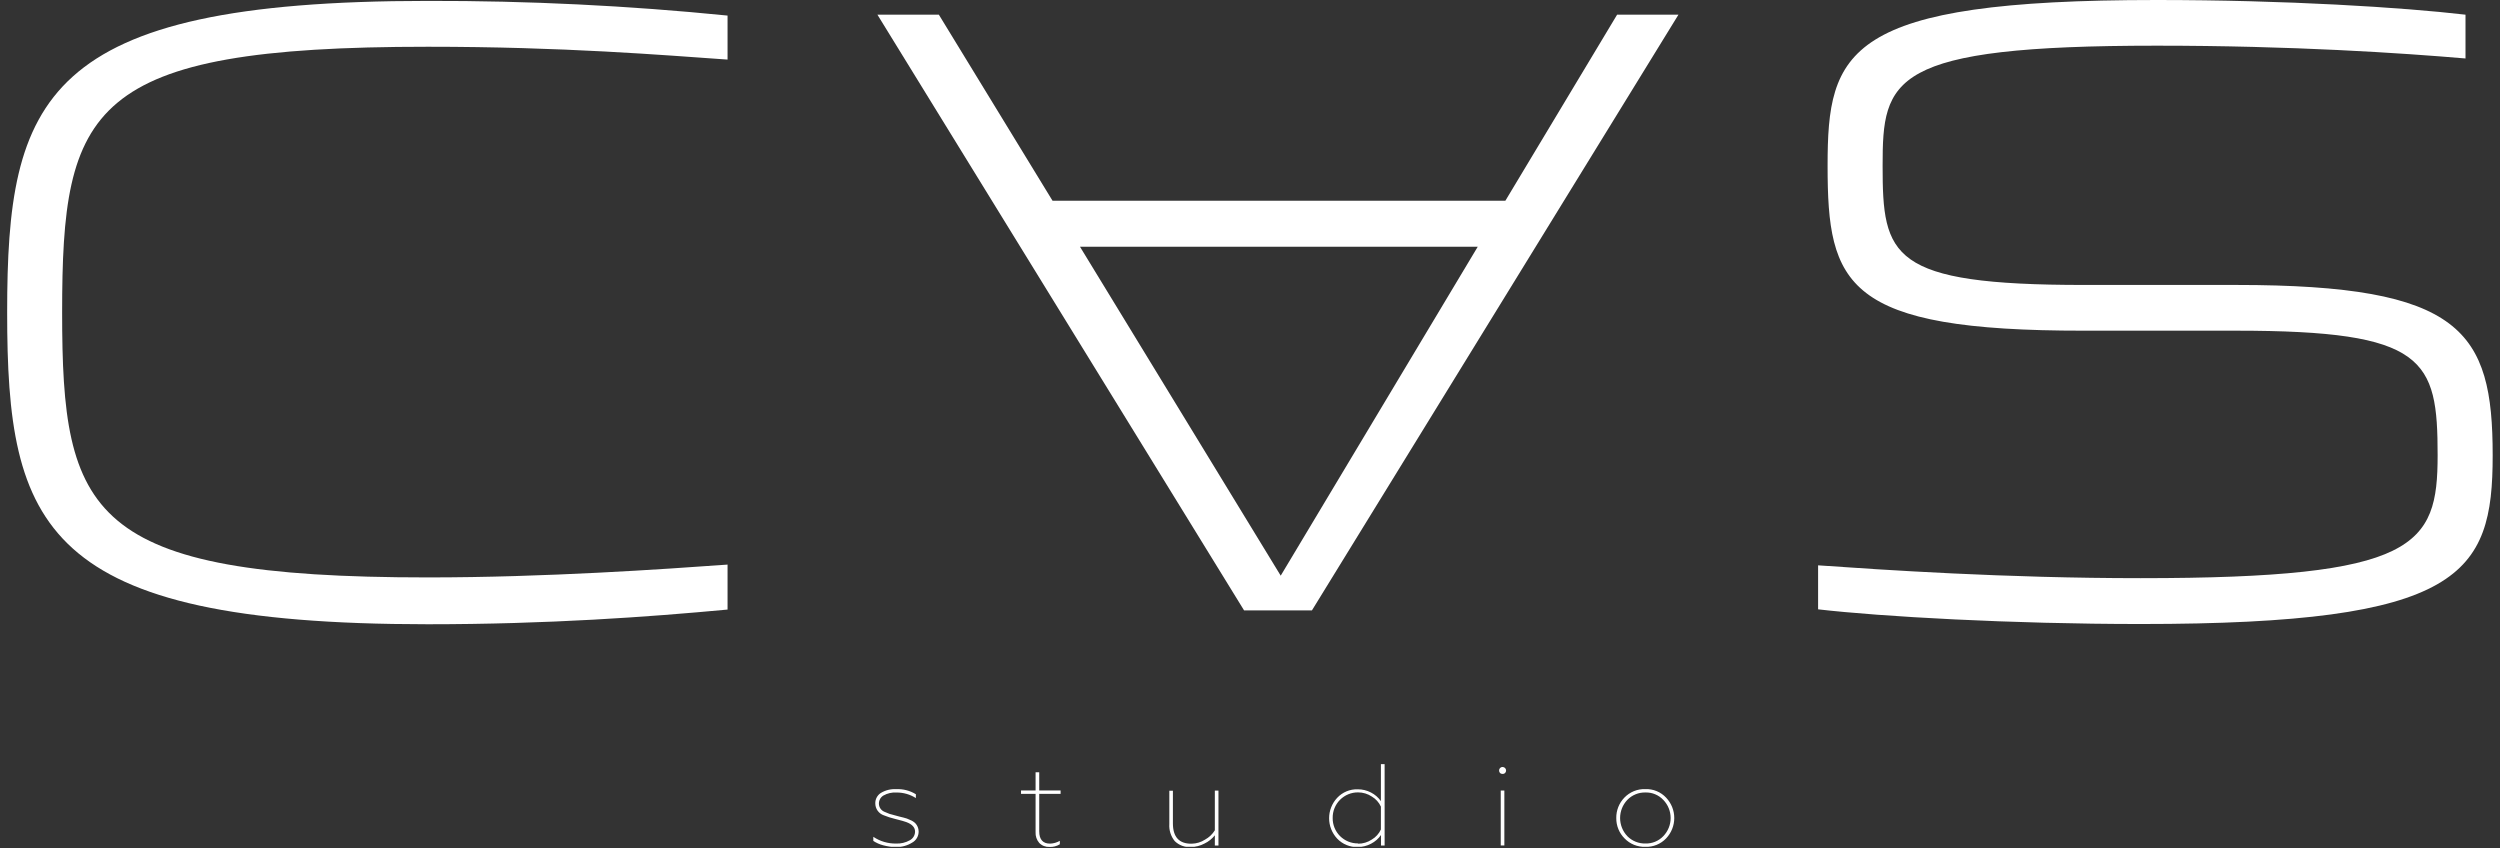
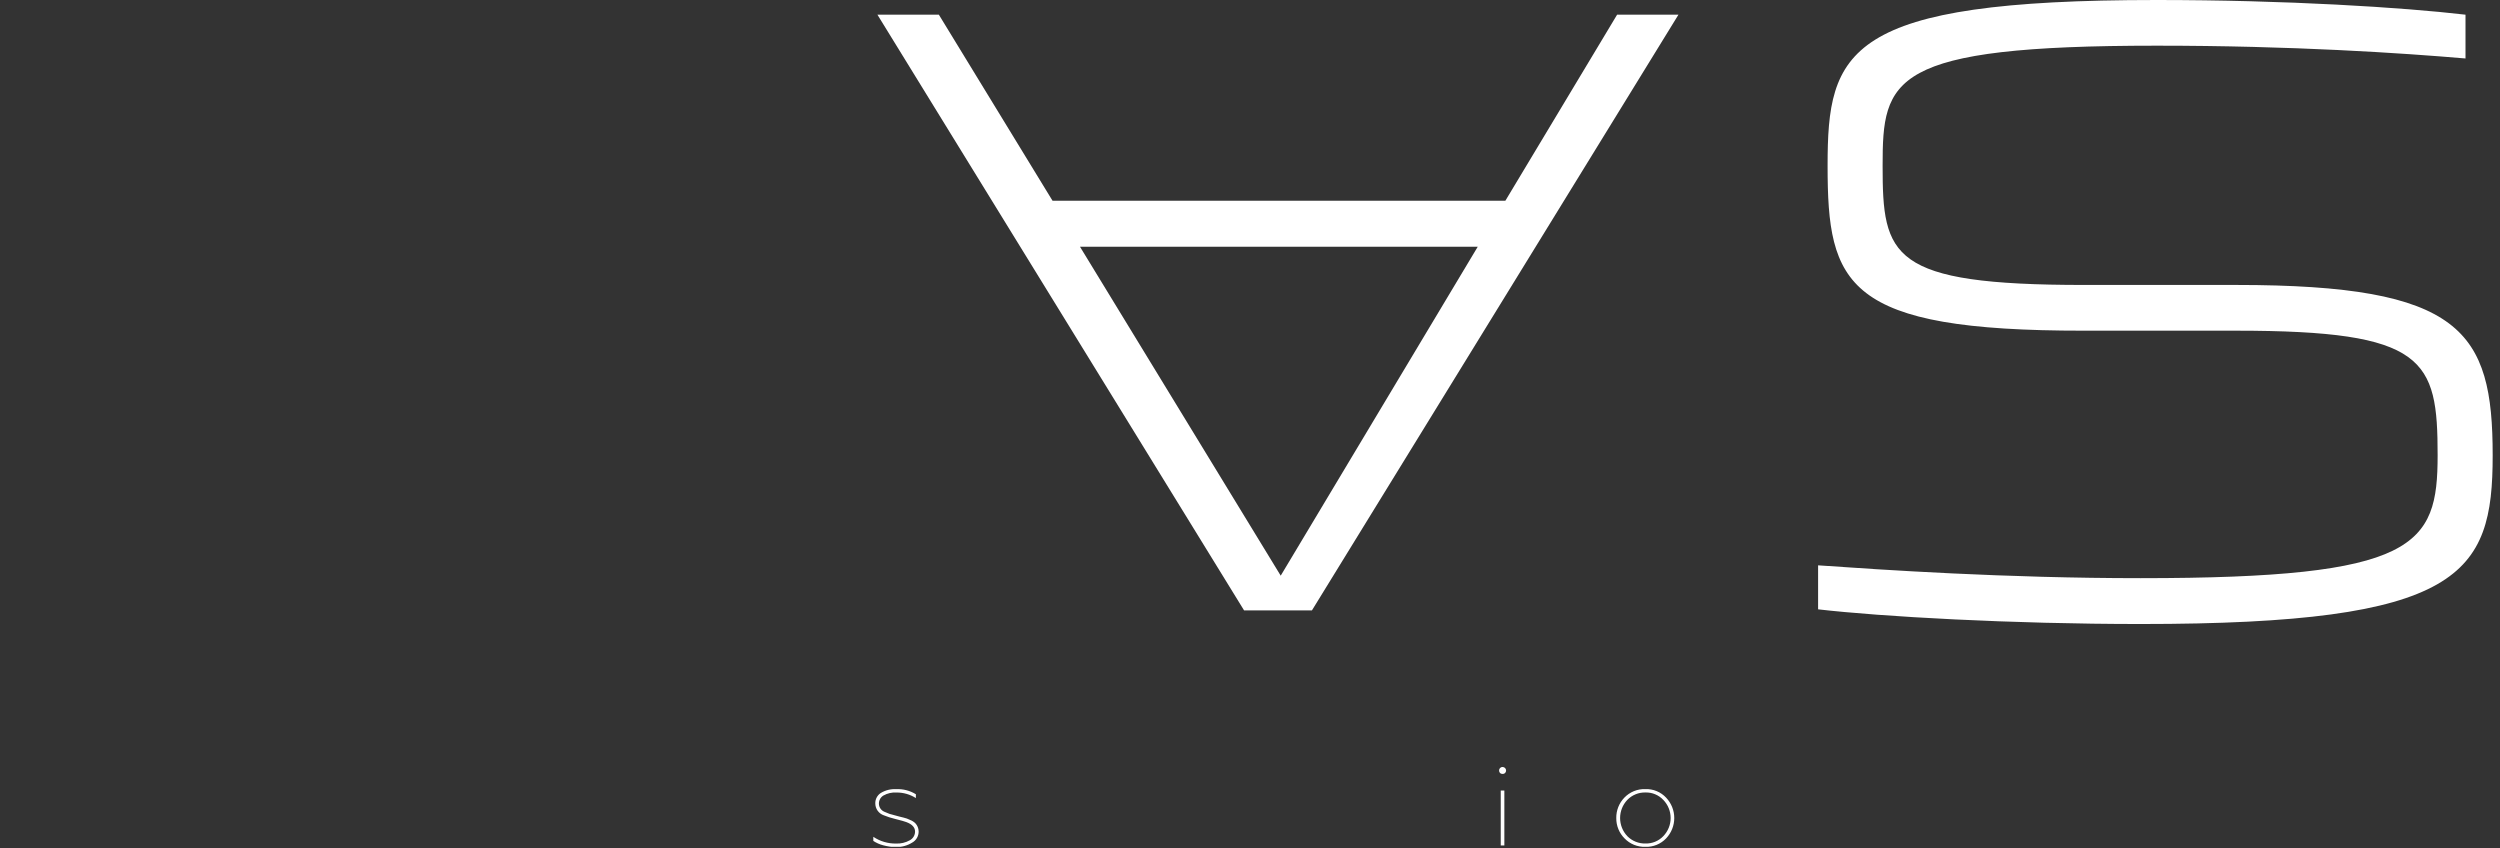
<svg xmlns="http://www.w3.org/2000/svg" width="221" height="75" viewBox="0 0 221 75" fill="none">
  <rect x="0" y="0" width="221" height="75" fill="#333333" stroke="none" />
  <g clip-path="url(#clip0_138_6020)">
    <path d="M79.204 74.879C78.821 74.879 78.439 74.826 78.07 74.722C77.761 74.643 77.467 74.513 77.201 74.337V73.974C77.793 74.371 78.491 74.579 79.204 74.57C79.632 74.589 80.056 74.489 80.429 74.279C80.569 74.204 80.685 74.093 80.767 73.957C80.848 73.822 80.891 73.666 80.891 73.508C80.891 73.145 80.629 72.858 80.109 72.669C79.986 72.618 79.655 72.527 79.113 72.389C78.776 72.309 78.445 72.203 78.124 72.072C77.906 71.997 77.716 71.855 77.582 71.667C77.448 71.479 77.376 71.253 77.376 71.022C77.371 70.839 77.413 70.659 77.499 70.497C77.584 70.335 77.709 70.198 77.863 70.099C78.273 69.851 78.748 69.734 79.226 69.761C79.837 69.733 80.442 69.89 80.963 70.211V70.549C80.451 70.223 79.855 70.053 79.248 70.059C78.846 70.034 78.446 70.126 78.095 70.324C77.973 70.397 77.871 70.501 77.801 70.625C77.731 70.75 77.695 70.89 77.695 71.033C77.695 71.188 77.74 71.341 77.826 71.47C77.912 71.6 78.035 71.701 78.179 71.76C78.326 71.83 78.476 71.891 78.63 71.945L79.226 72.109L79.535 72.192L79.862 72.272C80.065 72.316 80.262 72.386 80.447 72.48C80.618 72.544 80.775 72.642 80.909 72.767C81.097 72.962 81.204 73.222 81.207 73.494C81.211 73.696 81.16 73.896 81.059 74.072C80.958 74.248 80.81 74.392 80.632 74.49C80.204 74.755 79.708 74.89 79.204 74.879Z" fill="white" />
-     <path d="M91.545 73.565V70.178H90.258V69.879H91.545V68.266H91.868V69.879H93.758V70.178H91.868V73.485C91.868 74.212 92.188 74.576 92.824 74.576C93.128 74.566 93.426 74.481 93.689 74.329V74.634C93.415 74.803 93.095 74.886 92.773 74.87C92.606 74.878 92.439 74.85 92.282 74.789C92.126 74.728 91.985 74.634 91.868 74.514C91.642 74.251 91.526 73.911 91.545 73.565Z" fill="white" />
-     <path d="M105.269 74.877C105.009 74.896 104.747 74.859 104.502 74.768C104.257 74.678 104.034 74.537 103.848 74.354C103.503 73.93 103.331 73.391 103.368 72.846V69.898H103.685V72.784C103.685 73.995 104.236 74.595 105.338 74.583C105.762 74.576 106.175 74.45 106.531 74.219C106.884 74.025 107.181 73.742 107.392 73.398V69.887H107.712V74.746H107.392V73.841C107.147 74.15 106.835 74.398 106.48 74.568C106.107 74.767 105.692 74.873 105.269 74.877Z" fill="white" />
-     <path d="M120.019 74.878C119.68 74.888 119.343 74.827 119.03 74.698C118.717 74.569 118.434 74.375 118.201 74.129C117.746 73.641 117.493 72.999 117.493 72.332C117.493 71.664 117.746 71.022 118.201 70.534C118.432 70.285 118.714 70.088 119.028 69.957C119.341 69.826 119.679 69.764 120.019 69.774C120.429 69.771 120.833 69.868 121.196 70.058C121.546 70.237 121.847 70.499 122.072 70.821V67.55H122.4V74.743H122.08V73.816C121.855 74.139 121.554 74.403 121.204 74.583C120.839 74.778 120.432 74.879 120.019 74.878ZM120.059 74.583C120.487 74.583 120.905 74.456 121.262 74.22C121.617 74.012 121.9 73.7 122.072 73.326V71.305C121.9 70.931 121.617 70.619 121.262 70.41C120.905 70.174 120.487 70.047 120.059 70.047C119.761 70.044 119.467 70.101 119.192 70.213C118.917 70.326 118.667 70.493 118.457 70.703C118.248 70.914 118.082 71.164 117.971 71.44C117.859 71.716 117.804 72.011 117.809 72.308C117.804 72.605 117.86 72.899 117.971 73.174C118.083 73.449 118.248 73.699 118.458 73.909C118.668 74.118 118.918 74.284 119.192 74.395C119.467 74.507 119.762 74.562 120.059 74.558V74.583Z" fill="white" />
    <path d="M132.603 68.336C132.548 68.274 132.518 68.194 132.52 68.111C132.518 68.071 132.525 68.031 132.539 67.993C132.553 67.956 132.575 67.921 132.603 67.893C132.633 67.863 132.668 67.84 132.707 67.824C132.745 67.808 132.787 67.801 132.829 67.802C132.911 67.802 132.989 67.834 133.047 67.892C133.105 67.95 133.138 68.029 133.138 68.111C133.139 68.153 133.131 68.194 133.116 68.233C133.1 68.272 133.077 68.307 133.047 68.336C133.018 68.364 132.984 68.385 132.946 68.399C132.909 68.412 132.869 68.418 132.829 68.416C132.746 68.418 132.666 68.39 132.603 68.336ZM132.985 74.737H132.665V69.881H132.985V74.737Z" fill="white" />
    <path d="M143.606 74.111C143.371 73.875 143.186 73.595 143.061 73.287C142.937 72.978 142.875 72.648 142.879 72.315C142.869 71.646 143.124 70.999 143.588 70.516C143.827 70.266 144.117 70.068 144.437 69.937C144.758 69.806 145.103 69.745 145.449 69.757C145.792 69.744 146.134 69.805 146.451 69.936C146.769 70.067 147.054 70.265 147.288 70.516C147.748 71.002 148.005 71.645 148.005 72.314C148.005 72.982 147.748 73.626 147.288 74.111C147.052 74.359 146.766 74.555 146.449 74.684C146.132 74.813 145.791 74.873 145.449 74.86C145.106 74.871 144.765 74.811 144.448 74.682C144.13 74.553 143.843 74.358 143.606 74.111ZM145.456 74.565C145.751 74.573 146.043 74.52 146.316 74.408C146.588 74.296 146.834 74.128 147.037 73.915C147.453 73.485 147.685 72.911 147.685 72.314C147.685 71.716 147.453 71.142 147.037 70.713C146.835 70.497 146.59 70.327 146.317 70.214C146.045 70.1 145.751 70.046 145.456 70.055C145.158 70.048 144.862 70.102 144.586 70.216C144.31 70.329 144.061 70.498 143.853 70.713C143.445 71.145 143.217 71.718 143.217 72.314C143.217 72.909 143.445 73.482 143.853 73.915C144.062 74.127 144.312 74.294 144.588 74.406C144.863 74.518 145.159 74.572 145.456 74.565Z" fill="white" />
-     <path d="M64.316 5.267C58.562 4.867 49.812 4.133 37.821 4.133C7.764 4.133 5.493 9.476 5.493 27.628C5.493 45.439 7.764 51.044 37.821 51.044C48.195 51.044 58.645 50.317 64.316 49.91V53.886C57.348 54.537 48.435 55.184 37.821 55.184C3.712 55.177 0.633 46.526 0.633 27.625C0.633 8.723 3.712 0.08 37.821 0.08C46.669 0.061 55.512 0.494 64.316 1.377V5.267Z" fill="white" />
    <path d="M77.564 1.298H82.995L93.042 17.742H133.076L142.952 1.298H148.375L115.974 53.96H109.977L77.564 1.298ZM130.633 21.81H95.47L113.215 50.889L130.633 21.81Z" fill="white" />
    <path d="M161.559 14.663C161.559 4.456 163.111 0 190.649 0C202.07 0 212.36 0.647 217.951 1.298V5.169C212.28 4.685 202.637 4.038 190.649 4.038C167.066 4.038 166.423 6.946 166.423 14.649C166.423 22.671 167.066 25.19 184.234 25.19H197.683C217.613 25.19 220.353 29.242 220.353 40.26C220.353 50.801 217.594 55.163 189.239 55.163C177.814 55.163 166.31 54.512 160.72 53.865V49.976C166.394 50.372 177.247 51.11 189.239 51.11C213.625 51.11 215.486 48.271 215.486 40.249C215.486 31.743 214.439 29.232 197.675 29.232H184.226C163.111 29.25 161.559 25.197 161.559 14.663Z" fill="white" />
  </g>
  <defs>
    <clipPath id="clip0_138_6020">
      <rect width="219.735" height="74.86" fill="white" transform="translate(0.633)" />
    </clipPath>
  </defs>
</svg>